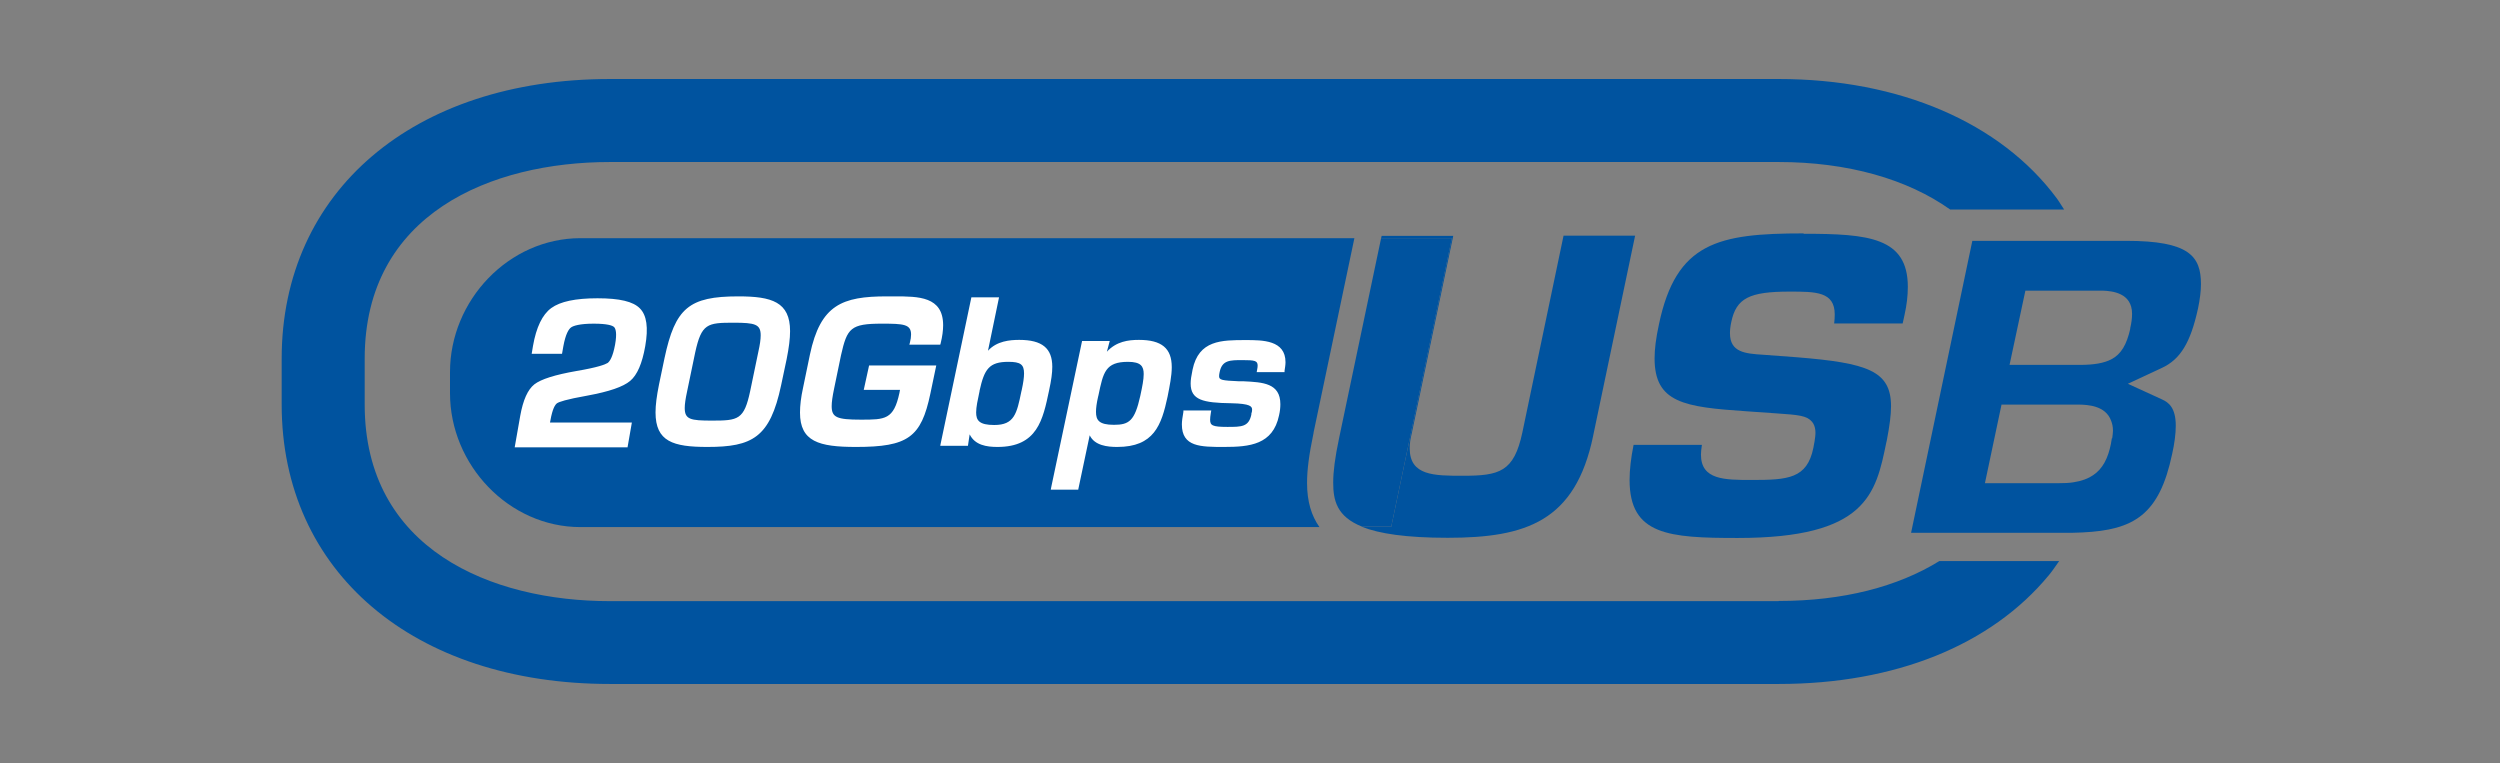
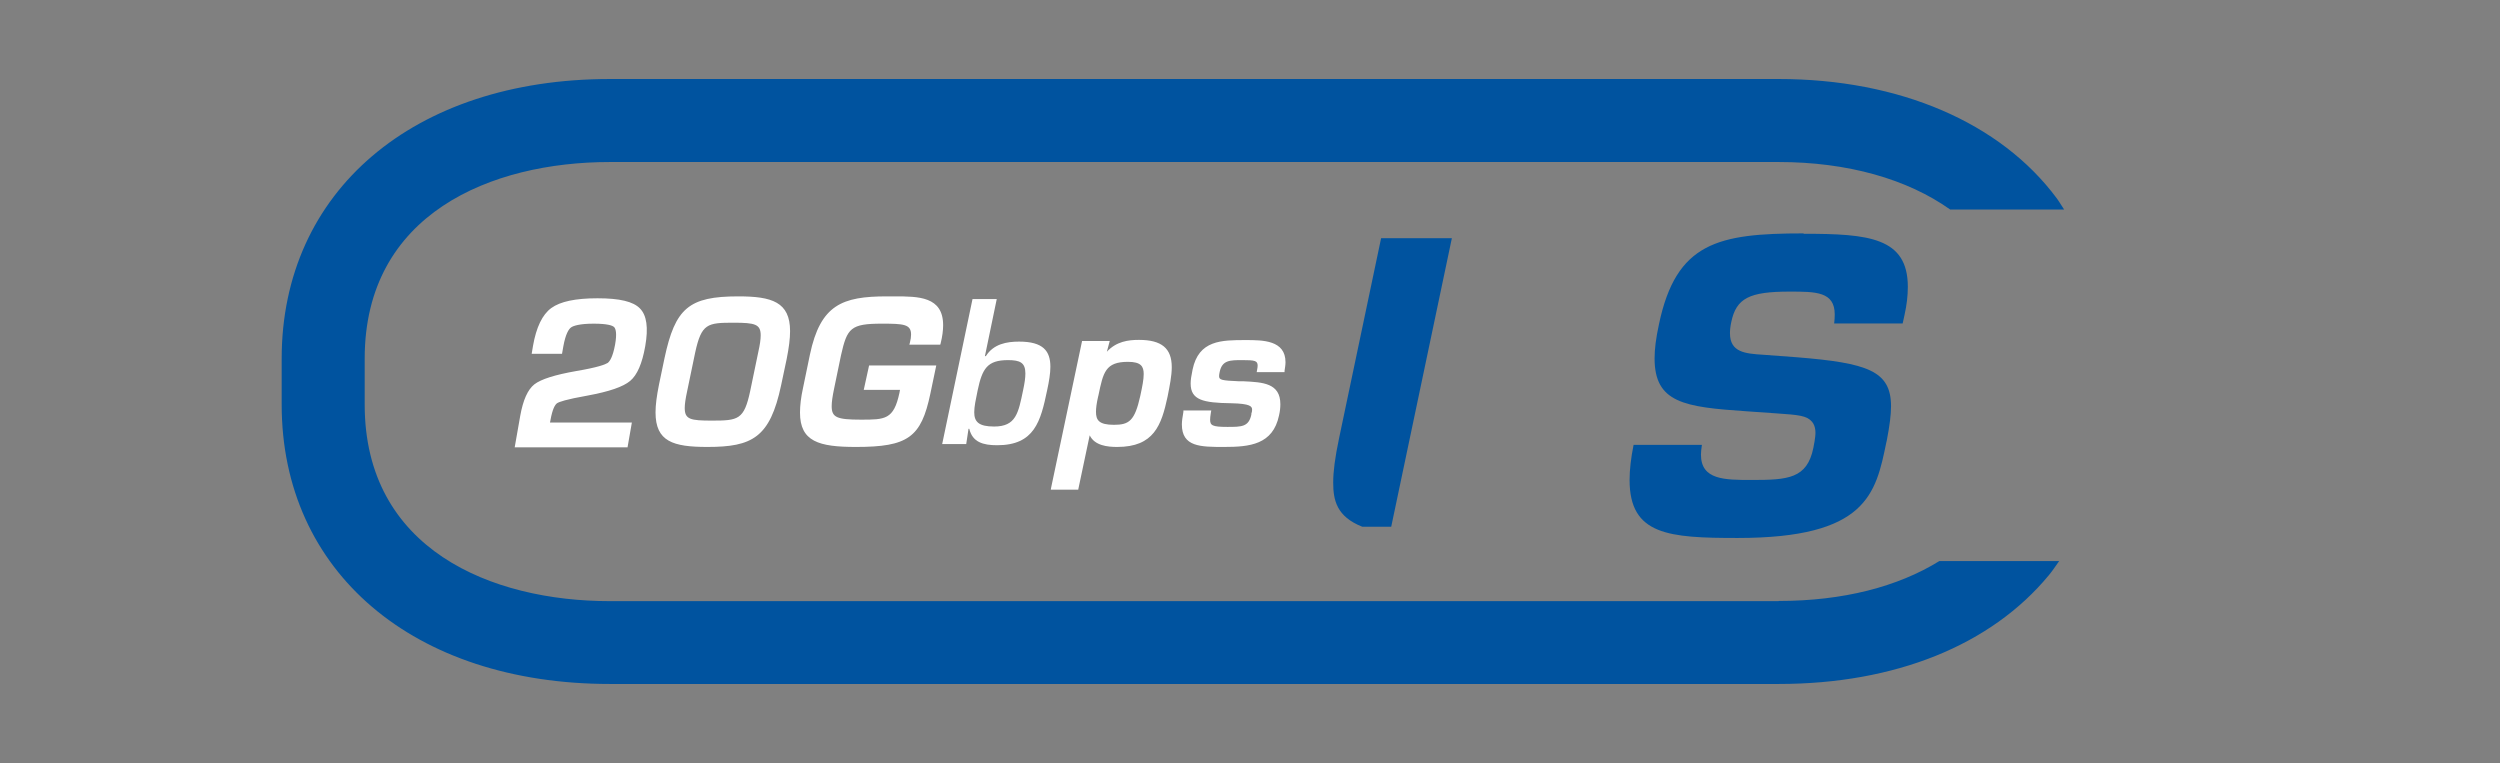
<svg xmlns="http://www.w3.org/2000/svg" id="art" viewBox="0 0 131 40">
  <rect x="0" y="0" width="131" height="40" fill="#808080" stroke="none" />
  <defs>
    <style>
      .cls-1 {
        fill: none;
      }

      .cls-1, .cls-2, .cls-3 {
        stroke-width: 0px;
      }

      .cls-2 {
        fill: #fff;
      }

      .cls-3 {
        fill: #00539f;
      }
    </style>
  </defs>
-   <path class="cls-3" d="m115.17,16.2c.11-.53.16-.96.16-1.31,0-1.47-.62-2.27-3.92-2.27h-8.06l-3.21,15.3h7.95c.37,0,.71,0,1.03-.02,2.71-.13,4.03-.93,4.7-4.11.12-.53.19-1.05.19-1.48,0-.93-.36-1.22-.72-1.38l-1.79-.82,1.78-.83c.97-.45,1.5-1.32,1.89-3.09Zm-4.51,6.77l-.05.3c-.07.34-.17.68-.34.98-.28.5-.75.89-1.61,1.02-.23.04-.5.05-.83.05h-3.82l.87-4.12h3.71c.12,0,.23,0,.34,0,.47.01,1.4.05,1.69.84.06.15.1.32.1.53,0,.1-.02.24-.04.4Zm.97-5.76c-.19.85-.48,1.35-1,1.62-.39.2-.91.29-1.65.29h-3.68l.83-3.89h3.97s.06,0,.09,0c.48.02,1.53.11,1.53,1.21,0,.24-.03.48-.1.77Z" />
  <path class="cls-1" d="m108.22,18.8v2.41c0,.29,0,.57-.02.85-.09,0-.18,0-.28,0h-2.97l-.48,2.31h2.7c.27,0,.5-.01.7-.04-.4,1.71-1.16,3.2-2.19,4.44-2.7,3.27-7.28,4.91-12.48,4.91H31.96c-8.26,0-15.02-4.21-15.02-12.47v-2.41c0-8.26,6.76-12.48,15.02-12.48h61.24c5.42,0,10.18,1.81,12.83,5.38.93,1.25,1.59,2.72,1.93,4.41h-1.75l-.44,2.08h2.44c0,.21.01.41.01.62Z" />
  <path class="cls-1" d="m93.2,8.5H31.96c-6.21,0-12.85,2.71-12.85,10.3v2.41c0,7.59,6.64,10.3,12.85,10.3h61.24c4.78,0,8.61-1.46,10.8-4.12.22-.27.43-.55.61-.84h-.15c-.65,0-1.28-.3-1.69-.8-.41-.51-.58-1.18-.44-1.82l.48-2.31c.18-.85.84-1.49,1.66-1.68-.15-.11-.28-.24-.4-.38-.41-.51-.57-1.18-.44-1.82l.44-2.08c.13-.59.49-1.09.97-1.39-.22-.45-.48-.87-.78-1.27-2.12-2.86-6.16-4.5-11.08-4.5Z" />
-   <path class="cls-1" d="m92.04,17.14s0,.03,0,.04c.11.01.25.02.45.04l1.76.13c.12,0,.24.02.36.03l.1-.43c.02-.1.04-.19.05-.28-.21-.02-.54-.03-.99-.03-1.61,0-1.64.14-1.71.5Z" />
+   <path class="cls-1" d="m92.04,17.14s0,.03,0,.04c.11.01.25.02.45.04l1.76.13l.1-.43c.02-.1.04-.19.05-.28-.21-.02-.54-.03-.99-.03-1.61,0-1.64.14-1.71.5Z" />
  <path class="cls-1" d="m93.67,23.18s.02-.08.02-.11c-.24-.02-.53-.04-.72-.05l-1.57-.11c-.25-.02-.5-.03-.75-.05l-.09.43c-.04.18-.06.33-.07.43.18.03.56.06,1.3.06,1.76,0,1.77-.06,1.88-.59Z" />
  <path class="cls-3" d="m94.5,12.23c-4.47,0-6.67.47-7.57,4.76-.16.74-.23,1.3-.23,1.79,0,2.33,1.56,2.55,4.8,2.77l1.57.11c1.19.08,1.61.12,1.88.44l.07.1c.07.13.11.28.11.47,0,.06,0,.26-.11.8-.33,1.61-1.33,1.68-3.22,1.68-1.43,0-2.67,0-2.67-1.33,0-.14.02-.3.05-.51h-3.58c-.14.7-.21,1.31-.21,1.84,0,2.89,2.05,3.04,5.67,3.04,6.75,0,7.23-2.31,7.78-4.99l.03-.13c.15-.78.22-1.34.22-1.78,0-1.86-1.23-2.27-4.94-2.57l-1.75-.13c-.94-.06-1.75-.12-1.75-1.13,0-.17.02-.36.07-.59.26-1.24.94-1.59,3.05-1.59,1.38,0,2.37,0,2.37,1.2,0,.16-.01.31-.03.47h3.59l.1-.46c.11-.5.17-.98.17-1.46,0-2.59-2.06-2.78-5.45-2.78Z" />
  <path class="cls-1" d="m109.98,16.92c.24.34.39.75.4,1.2,0,.23.01.45.01.68v2.41c0,.34,0,.67-.03.99-.03.48-.22.91-.5,1.26.18.42.23.9.12,1.36-.33,1.42-.88,2.72-1.62,3.91,3.54-.03,5.51-.84,6.35-4.84.13-.57.21-1.16.21-1.66,0-1.09-.41-1.81-1.24-2.19,1.42-.66,2.01-1.98,2.39-3.71.12-.61.18-1.09.18-1.49,0-2.78-2.31-3.17-4.81-3.17h-2.83c.7,1.22,1.2,2.56,1.5,4,.09.42.04.85-.11,1.24Z" />
  <path class="cls-1" d="m102.1,10.99h.09c-2.25-1.6-5.38-2.49-8.99-2.49H31.96c-6.21,0-12.85,2.71-12.85,10.3v2.41c0,7.59,6.64,10.3,12.85,10.3h61.24c3.36,0,6.23-.74,8.41-2.09h-3.38l3.87-18.43Z" />
  <path class="cls-1" d="m104.56,27.22c.22-.27.43-.55.61-.84h-.15c-.65,0-1.28-.3-1.69-.8-.41-.51-.58-1.18-.44-1.82l.48-2.31c.18-.85.84-1.49,1.66-1.68-.15-.11-.28-.24-.4-.38-.41-.51-.57-1.18-.44-1.82l.44-2.08c.13-.59.49-1.09.97-1.39-.22-.45-.48-.87-.78-1.27-.36-.48-.79-.92-1.25-1.33h-.37l-3.58,17.06h3.51c.52-.41,1.01-.85,1.42-1.35Z" />
  <path class="cls-3" d="m93.2,31.5H31.96c-6.21,0-12.85-2.71-12.85-10.3v-2.41c0-7.6,6.64-10.3,12.85-10.3h61.24c3.61,0,6.74.89,8.99,2.49h5.97c-.13-.19-.24-.39-.38-.58-2.95-3.98-8.26-6.26-14.58-6.26H31.96c-10.29,0-17.2,5.89-17.2,14.65v2.41c0,8.76,6.91,14.64,17.2,14.64h61.24c6.1,0,11.13-2.03,14.16-5.7.2-.24.36-.49.54-.74h-6.28c-2.18,1.35-5.06,2.09-8.41,2.09Z" />
-   <path class="cls-3" d="m68.83,22.67l2.14-10.19H30.42c-3.76,0-6.84,3.25-6.84,7.02v1.1c0,3.76,3.08,7.02,6.84,7.02h38.72c-.42-.59-.65-1.34-.65-2.31,0-.69.1-1.47.34-2.62Z" />
  <g>
-     <path class="cls-3" d="m83.48,22.84l2.2-10.49h-3.75l-2.16,10.32c-.44,2.06-1.2,2.26-3.12,2.26-1.49,0-2.78,0-2.78-1.43,0-.25.03-.49.1-.76l2.18-10.38h-3.75l-.03.12h3.71l-3.18,15.13h-1.52c.89.35,2.28.57,4.48.57,4.12,0,6.69-.87,7.62-5.33Z" />
    <path class="cls-3" d="m76.08,12.48h-3.71l-2.2,10.47c-.22,1.05-.31,1.75-.31,2.34,0,.92.18,1.78,1.52,2.31h1.52l3.18-15.13Z" />
  </g>
  <g>
    <path class="cls-2" d="m41.31,17.35c0,.4-.06.87-.18,1.45l-.29,1.37c-.57,2.72-1.51,3.16-3.77,3.16-1.77,0-2.63-.27-2.63-1.72,0-.39.06-.85.18-1.43l.29-1.39c.54-2.55,1.21-3.17,3.78-3.17,1.77,0,2.62.3,2.62,1.73Zm-1.9,3.17l.43-2.07c.08-.36.12-.64.12-.87,0-.7-.44-.75-1.51-.75-1.41,0-1.76.08-2.09,1.62l-.43,2.07c-.08.37-.12.65-.12.87.01.71.44.75,1.52.75,1.4,0,1.75-.06,2.08-1.62Z" />
    <path class="cls-2" d="m37.07,23.42c-1.8,0-2.72-.28-2.72-1.81,0-.39.06-.85.18-1.45l.29-1.39c.56-2.63,1.28-3.24,3.87-3.24,1.75,0,2.71.29,2.71,1.82,0,.4-.06.87-.18,1.47l-.29,1.37c-.58,2.74-1.51,3.23-3.86,3.23Zm1.62-7.72c-2.49,0-3.15.55-3.69,3.1l-.29,1.39c-.12.59-.18,1.04-.18,1.41,0,1.39.82,1.63,2.54,1.63,2.27,0,3.13-.45,3.68-3.09l.29-1.37c.12-.59.18-1.04.18-1.43,0-1.24-.61-1.64-2.53-1.64Zm-1.37,6.53c-1.08,0-1.6-.04-1.61-.84,0-.22.04-.51.12-.89l.43-2.07c.35-1.62.77-1.7,2.18-1.7,1.05,0,1.59.04,1.6.84,0,.24-.04.52-.12.89l-.43,2.07c-.34,1.62-.76,1.7-2.17,1.7Zm1.12-5.32c-1.38,0-1.68.05-2.01,1.55l-.43,2.07c-.08.37-.12.65-.12.85,0,.6.3.66,1.43.66,1.38,0,1.68-.05,2-1.55l.43-2.07c.08-.36.12-.63.12-.85,0-.58-.29-.66-1.42-.66Z" />
  </g>
  <g>
    <path class="cls-2" d="m48.94,19.24l-.29,1.37c-.47,2.25-1.13,2.72-3.81,2.72-1.93,0-2.84-.27-2.84-1.71,0-.35.05-.77.16-1.28l.36-1.74c.53-2.53,1.61-2.98,3.94-2.98h.4c1.37,0,2.46.06,2.46,1.42,0,.26-.04.56-.13.93h-1.43c.04-.16.06-.32.06-.44,0-.66-.55-.66-1.61-.66-1.68,0-1.9.26-2.24,1.72l-.36,1.74c-.08.39-.13.71-.13.95,0,.71.42.8,1.62.8,1.37,0,1.8-.03,2.1-1.47l.05-.27h-1.89l.24-1.1h3.34Z" />
    <path class="cls-2" d="m44.85,23.42c-1.94,0-2.93-.28-2.93-1.8,0-.37.05-.8.16-1.3l.36-1.74c.55-2.61,1.69-3.05,4.03-3.05h.4c1.25,0,2.55,0,2.55,1.51,0,.27-.04.59-.13.95l-.02.07h-1.62l.03-.11c.04-.15.06-.3.06-.42,0-.54-.39-.57-1.52-.57-1.65,0-1.83.23-2.15,1.65l-.36,1.74c-.09.43-.13.72-.13.93,0,.59.26.71,1.53.71s1.72,0,2.02-1.4l.03-.16h-1.9l.28-1.28h3.52l-.31,1.48c-.48,2.29-1.17,2.79-3.9,2.79Zm1.62-7.72c-2.28,0-3.32.4-3.85,2.91l-.36,1.74c-.11.49-.16.91-.16,1.26,0,1.39.85,1.62,2.75,1.62,2.63,0,3.26-.44,3.72-2.64l.27-1.26h-3.15l-.2.92h1.89l-.07.38c-.31,1.48-.77,1.55-2.19,1.55-1.19,0-1.71-.08-1.71-.89,0-.22.04-.52.13-.97l.36-1.74c.33-1.48.57-1.8,2.32-1.8,1.06,0,1.7,0,1.7.75,0,.1-.01.23-.04.35h1.25c.07-.32.11-.6.11-.84,0-1.24-.94-1.33-2.37-1.33h-.4Z" />
  </g>
  <g>
    <path class="cls-2" d="m50.97,15.67h1.26l-.62,2.99h.05c.4-.64,1.1-.76,1.74-.76,1.26,0,1.64.49,1.64,1.32,0,.35-.07.77-.17,1.23-.34,1.63-.66,2.88-2.62,2.88-.74,0-1.29-.16-1.46-.86h-.04l-.12.8h-1.26l1.59-7.6Zm.26,4.78c-.1.48-.18.86-.18,1.15,0,.5.23.75,1.04.75,1.15,0,1.27-.7,1.52-1.9.08-.37.12-.65.12-.88,0-.57-.28-.7-.91-.7-1.09,0-1.35.45-1.59,1.58Z" />
-     <path class="cls-2" d="m52.27,23.42c-.57,0-1.18-.09-1.46-.66l-.09.6h-1.45l.02-.11,1.61-7.67h1.45l-.58,2.8c.46-.51,1.15-.57,1.64-.57,1.2,0,1.73.44,1.73,1.41,0,.32-.05.7-.17,1.25-.32,1.52-.61,2.95-2.7,2.95Zm-1.58-1.04h.19l.02.07c.14.56.53.79,1.38.79,1.81,0,2.16-1.06,2.53-2.8.12-.54.17-.91.17-1.21,0-.64-.19-1.23-1.55-1.23-.52,0-1.26.07-1.67.72l-.03.04h-.21l.62-2.99h-1.08l-1.56,7.42h1.07l.12-.8Zm1.41.07c-.8,0-1.13-.24-1.13-.84,0-.3.08-.67.18-1.15v-.02c.25-1.17.54-1.65,1.69-1.65.63,0,1,.13,1,.79,0,.23-.04.51-.12.9l-.02.08c-.24,1.14-.39,1.9-1.6,1.9Zm-.77-1.98v.02c-.1.47-.18.84-.18,1.12,0,.42.16.66.95.66,1.05,0,1.18-.59,1.42-1.76l.02-.08c.08-.37.12-.65.12-.86,0-.47-.18-.61-.82-.61-1.01,0-1.26.38-1.51,1.51h0Z" />
  </g>
  <g>
    <path class="cls-2" d="m57.82,18.76h.04c.46-.7,1.08-.86,1.82-.86,1.27,0,1.63.52,1.63,1.34,0,.44-.1.96-.22,1.53-.33,1.55-.75,2.56-2.56,2.56-.64,0-1.29-.12-1.42-.77h-.05l-.63,3.01h-1.26l1.6-7.61h1.26l-.22.8Zm2.01,2.01c.1-.47.18-.86.18-1.17,0-.47-.21-.73-.91-.73-1.29,0-1.39.63-1.65,1.9-.07.33-.11.59-.11.81,0,.54.26.77,1.03.77.87,0,1.17-.25,1.46-1.58Z" />
    <path class="cls-2" d="m56.51,25.66h-1.45l.02-.11,1.62-7.68h1.45l-.15.56c.5-.54,1.12-.62,1.68-.62,1.19,0,1.72.44,1.72,1.43,0,.46-.11.99-.22,1.55-.32,1.49-.71,2.63-2.64,2.63-.51,0-1.18-.07-1.44-.61l-.6,2.84Zm-1.22-.18h1.08l.63-3.01h.2v.07c.11.48.52.7,1.35.7,1.8,0,2.16-1.03,2.47-2.48.11-.55.22-1.08.22-1.51,0-.65-.19-1.25-1.54-1.25-.63,0-1.27.1-1.75.82l-.03.04h-.21l.22-.8h-1.07l-1.57,7.43Zm3.09-3.03c-.8,0-1.12-.25-1.12-.86,0-.21.03-.46.11-.83l.02-.08c.25-1.22.39-1.9,1.73-1.9.69,0,1,.25,1,.82,0,.31-.07.67-.18,1.19h0c-.29,1.33-.59,1.65-1.55,1.65Zm.73-3.49c-1.19,0-1.3.55-1.55,1.75l-.02.08c-.08.35-.11.6-.11.79,0,.43.15.68.94.68s1.09-.2,1.38-1.51h0c.11-.51.18-.86.18-1.15,0-.4-.14-.64-.82-.64Z" />
  </g>
  <g>
    <path class="cls-2" d="m65.96,19.4c.02-.1.03-.18.03-.25,0-.38-.32-.38-.89-.38-.67,0-1.13,0-1.28.69-.02.09-.03.17-.03.24,0,.3.25.32,1.14.36,1.07.05,2.06,0,2.06,1.11,0,.16-.02.35-.07.57-.3,1.44-1.45,1.58-2.79,1.58-1.23,0-2.11,0-2.11-1.09,0-.18.03-.39.08-.64h1.26c-.03.15-.04.29-.04.39,0,.41.25.47.99.47s1.19,0,1.34-.71c.02-.11.04-.2.04-.28,0-.27-.21-.41-1.19-.43-1.52-.02-2.03-.19-2.03-.94,0-.19.04-.43.1-.71.3-1.45,1.35-1.48,2.71-1.48.92,0,1.99.02,1.99,1.07,0,.13-.02.27-.05.43h-1.26Z" />
    <path class="cls-2" d="m64.14,23.42c-1.23,0-2.21,0-2.21-1.18,0-.17.03-.37.08-.66v-.07h1.46l-.02.11c-.03.17-.04.31-.04.37,0,.3.11.38.9.38.75,0,1.12,0,1.26-.64v-.05c.03-.08.04-.15.04-.21,0-.17-.08-.32-1.1-.34-1.47-.02-2.12-.17-2.12-1.03,0-.18.03-.4.1-.73.32-1.55,1.52-1.55,2.79-1.55.88,0,2.08,0,2.08,1.16,0,.15-.03.31-.05.45v.07h-1.46l.02-.11c.02-.1.03-.17.03-.23,0-.26-.15-.29-.8-.29s-1.06,0-1.19.62c-.02.09-.03.16-.03.22,0,.2.13.23,1.06.27h.24c.98.05,1.91.09,1.91,1.2,0,.18-.02.38-.07.59-.32,1.53-1.54,1.65-2.87,1.65Zm-1.96-1.73c-.04.23-.06.41-.06.55,0,.96.69,1,2.02,1s2.41-.11,2.7-1.51c.05-.2.07-.38.07-.55,0-.9-.66-.97-1.74-1.01h-.24c-.89-.05-1.23-.07-1.23-.46,0-.08.01-.16.03-.26.17-.76.7-.76,1.37-.76.57,0,.98,0,.98.47,0,.05,0,.1-.01.16h1.08c.02-.14.04-.25.04-.34,0-.91-.86-.98-1.9-.98-1.44,0-2.34.07-2.62,1.41-.07.32-.1.53-.1.69,0,.66.4.83,1.95.85.96.02,1.28.15,1.28.52,0,.07-.01.15-.03.24v.06c-.18.79-.68.79-1.44.79-.67,0-1.08-.03-1.08-.56,0-.06,0-.17.02-.3h-1.08Z" />
  </g>
  <g>
    <path class="cls-2" d="m33,22.21l-.2,1.14h-5.73l.27-1.54c.14-.8.38-1.33.71-1.59.33-.26,1.06-.49,2.17-.68.92-.16,1.47-.31,1.66-.44.19-.13.33-.47.43-1.02.09-.53.07-.86-.07-1-.14-.14-.52-.21-1.14-.21s-1.05.07-1.24.21c-.19.14-.34.49-.43,1.04l-.06.32h-1.41l.06-.32c.17-.95.48-1.59.93-1.92.45-.33,1.24-.49,2.37-.49s1.82.17,2.16.5c.34.33.42.97.26,1.9-.16.88-.41,1.47-.76,1.77-.35.3-1.09.55-2.2.75-.92.16-1.46.3-1.63.41-.16.11-.29.44-.39.97l-.04.21h4.29Z" />
    <path class="cls-2" d="m32.88,23.44h-5.91l.29-1.65c.15-.83.39-1.37.74-1.65.35-.27,1.07-.5,2.21-.7,1.12-.19,1.5-.34,1.63-.42.11-.08.27-.31.39-.96.11-.61.03-.84-.05-.92-.08-.08-.34-.18-1.07-.18s-1.07.11-1.19.2c-.12.09-.28.33-.4.98l-.07.4h-1.59l.07-.42c.17-.97.49-1.64.96-1.98.47-.34,1.26-.51,2.42-.51s1.87.17,2.22.53c.36.36.45,1.01.28,1.98-.16.91-.42,1.51-.79,1.82-.37.31-1.1.56-2.24.77-1.13.2-1.49.33-1.59.4-.1.07-.24.28-.35.91l-.02.1h4.29l-.23,1.32Zm-5.7-.18h5.55l.17-.96h-4.29l.05-.31c.1-.56.24-.9.43-1.03.11-.08.41-.21,1.66-.43,1.1-.2,1.82-.44,2.16-.73.33-.28.58-.86.73-1.72.16-.9.08-1.51-.23-1.82-.32-.31-1.02-.47-2.09-.47s-1.88.16-2.32.48c-.43.31-.73.94-.89,1.86l-.04.21h1.23l.04-.25c.1-.58.26-.94.47-1.1.21-.16.63-.23,1.3-.23s1.04.08,1.2.24c.16.16.19.52.1,1.08-.1.58-.25.93-.46,1.08-.2.14-.76.29-1.7.45-1.09.19-1.81.41-2.13.66-.31.25-.54.77-.68,1.54l-.25,1.44Z" />
  </g>
</svg>